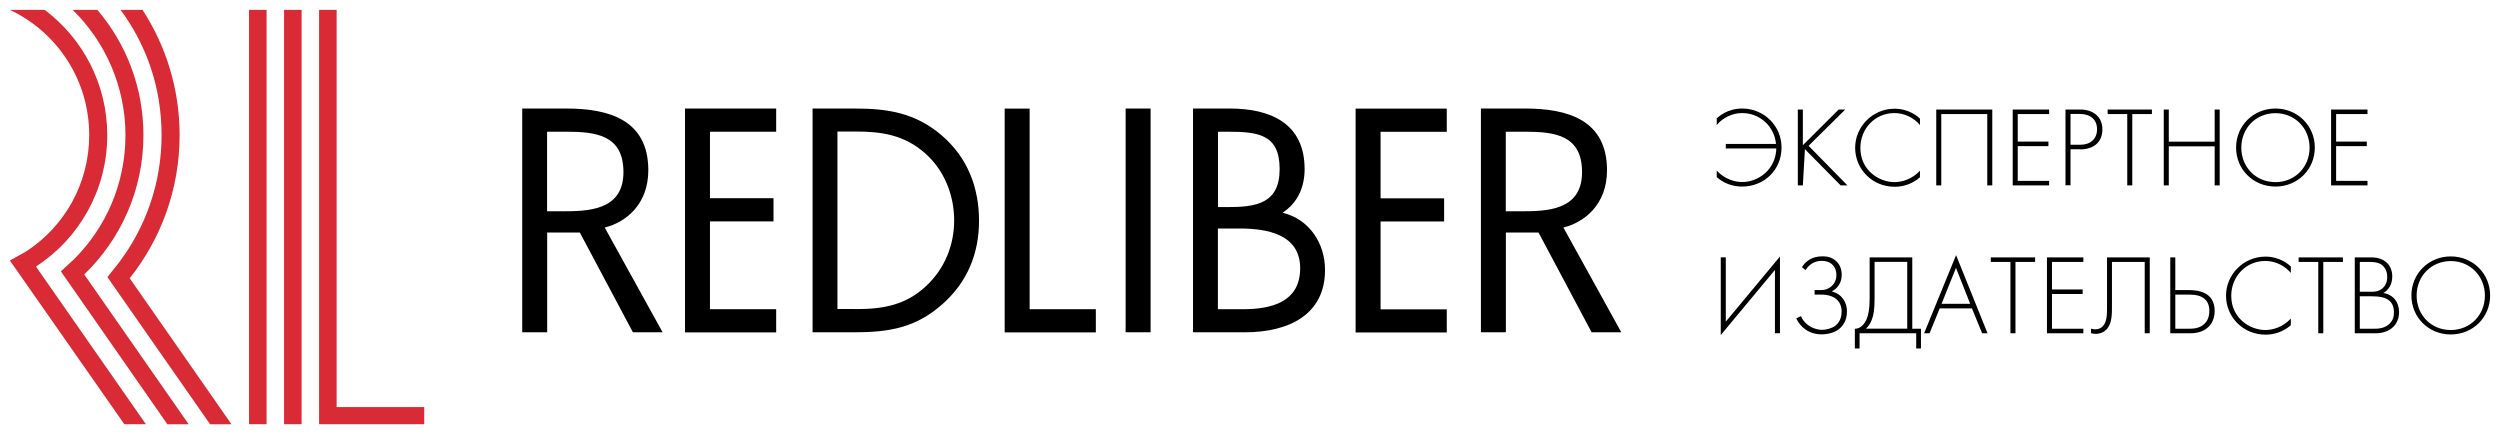
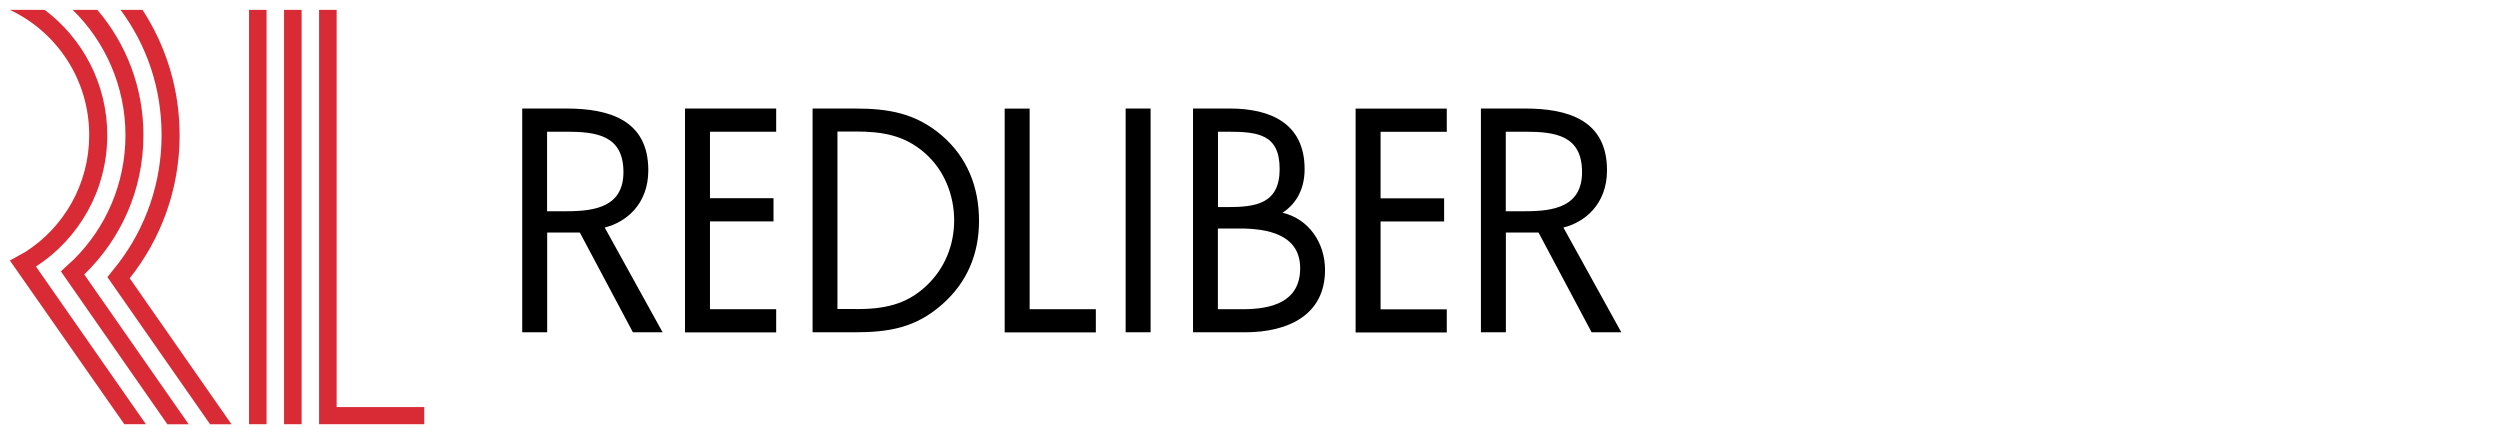
<svg xmlns="http://www.w3.org/2000/svg" viewBox="5990.5 4529.9 253.39 44">
  <path fill="#D82B36" stroke="none" fill-opacity="1" stroke-width="1" stroke-opacity="1" id="tSvg7c30f07666" title="Path 6" d="M 6007.459 4572.893 C 6003.862 4567.729 6000.265 4562.565 5996.669 4557.402 C 5997.106 4556.999 5997.544 4556.596 5997.981 4556.194 C 6001.218 4552.987 6003.216 4548.529 6003.216 4543.602 C 6003.216 4538.675 6001.167 4534.114 5997.865 4530.9 C 5998.698 4530.9 5999.532 4530.9 6000.365 4530.9 C 6003.281 4534.311 6005.038 4538.748 6005.038 4543.602 C 6005.038 4549.151 6002.734 4554.158 5999.038 4557.716 C 6002.567 4562.778 6006.095 4567.839 6009.624 4572.9 C 6008.902 4572.9 6008.18 4572.9 6007.459 4572.9C 6007.459 4572.897 6007.459 4572.895 6007.459 4572.893Z M 6003.099 4572.893 C 5999.233 4567.363 5995.366 4561.833 5991.5 4556.303 C 5992.032 4556.008 5992.564 4555.713 5993.097 4555.418 C 5996.975 4552.929 5999.541 4548.565 5999.541 4543.602 C 5999.549 4537.979 5996.253 4533.133 5991.5 4530.9 C 5992.676 4530.9 5993.852 4530.9 5995.029 4530.9 C 5998.878 4533.792 6001.371 4538.404 6001.371 4543.602 C 6001.371 4549.188 5998.491 4554.1 5994.146 4556.918 C 5997.86 4562.243 6001.573 4567.568 6005.286 4572.893C 6004.557 4572.893 6003.828 4572.893 6003.099 4572.893Z M 6011.789 4572.893 C 6008.321 4567.924 6004.854 4562.956 6001.386 4557.987 C 6001.772 4557.502 6002.159 4557.016 6002.545 4556.53 C 6005.264 4552.936 6006.876 4548.455 6006.876 4543.602 C 6006.876 4538.748 6005.337 4534.451 6002.72 4530.9 C 6003.461 4530.9 6004.202 4530.9 6004.944 4530.9 C 6007.32 4534.546 6008.705 4538.916 6008.705 4543.602 C 6008.705 4549.085 6006.81 4554.129 6003.646 4558.104 C 6007.084 4563.036 6010.523 4567.968 6013.962 4572.9 C 6013.238 4572.9 6012.513 4572.9 6011.789 4572.9C 6011.789 4572.897 6011.789 4572.895 6011.789 4572.893Z M 6022.841 4572.893 C 6022.841 4558.895 6022.841 4544.897 6022.841 4530.9 C 6023.434 4530.9 6024.027 4530.9 6024.62 4530.9 C 6024.62 4544.319 6024.62 4557.738 6024.62 4571.158 C 6027.58 4571.158 6030.54 4571.158 6033.5 4571.158 C 6033.5 4571.736 6033.5 4572.314 6033.5 4572.893C 6029.947 4572.893 6026.394 4572.893 6022.841 4572.893Z M 6019.291 4572.893 C 6019.291 4558.895 6019.291 4544.897 6019.291 4530.9 C 6019.884 4530.9 6020.477 4530.9 6021.07 4530.9 C 6021.07 4544.897 6021.07 4558.895 6021.07 4572.893C 6020.477 4572.893 6019.884 4572.893 6019.291 4572.893Z M 6015.741 4572.893 C 6015.741 4558.895 6015.741 4544.897 6015.741 4530.9 C 6016.334 4530.9 6016.926 4530.9 6017.519 4530.9 C 6017.519 4544.897 6017.519 4558.895 6017.519 4572.893C 6016.926 4572.893 6016.334 4572.893 6015.741 4572.893Z" />
  <path fill="#000000" stroke="none" fill-opacity="1" stroke-width="1" stroke-opacity="1" id="tSvg6040931279" title="Path 7" d="M 6094.86 4561.24 C 6097.097 4561.24 6099.333 4561.24 6101.57 4561.24 C 6101.57 4562.023 6101.57 4562.807 6101.57 4563.59 C 6098.49 4563.59 6095.41 4563.59 6092.33 4563.59 C 6092.33 4556.03 6092.33 4548.47 6092.33 4540.91 C 6093.173 4540.91 6094.017 4540.91 6094.86 4540.91C 6094.86 4547.687 6094.86 4554.463 6094.86 4561.24Z M 6145.08 4543.25 C 6144.427 4543.25 6143.773 4543.25 6143.12 4543.25 C 6143.12 4545.937 6143.12 4548.623 6143.12 4551.31 C 6143.783 4551.31 6144.447 4551.31 6145.11 4551.31 C 6147.97 4551.31 6150.85 4550.86 6150.85 4547.34C 6150.85 4543.61 6148.11 4543.25 6145.08 4543.25Z M 6151.82 4563.58 C 6150.027 4560.21 6148.233 4556.84 6146.44 4553.47 C 6145.337 4553.47 6144.233 4553.47 6143.13 4553.47 C 6143.13 4556.84 6143.13 4560.21 6143.13 4563.58 C 6142.287 4563.58 6141.443 4563.58 6140.6 4563.58 C 6140.6 4556.02 6140.6 4548.46 6140.6 4540.9 C 6142.093 4540.9 6143.587 4540.9 6145.08 4540.9 C 6149.38 4540.9 6153.38 4542.04 6153.38 4547.16 C 6153.38 4550.65 6151.06 4552.45 6148.96 4552.96 C 6150.917 4556.5 6152.873 4560.04 6154.83 4563.58C 6153.827 4563.58 6152.823 4563.58 6151.82 4563.58Z M 6054.65 4563.58 C 6052.857 4560.21 6051.063 4556.84 6049.27 4553.47 C 6048.167 4553.47 6047.063 4553.47 6045.96 4553.47 C 6045.96 4556.84 6045.96 4560.21 6045.96 4563.58 C 6045.117 4563.58 6044.273 4563.58 6043.43 4563.58 C 6043.43 4556.02 6043.43 4548.46 6043.43 4540.9 C 6044.923 4540.9 6046.417 4540.9 6047.91 4540.9 C 6052.21 4540.9 6056.21 4542.04 6056.21 4547.16 C 6056.21 4550.65 6053.89 4552.45 6051.79 4552.96 C 6053.747 4556.5 6055.703 4560.04 6057.66 4563.58C 6056.657 4563.58 6055.653 4563.58 6054.65 4563.58Z M 6047.91 4543.25 C 6047.257 4543.25 6046.603 4543.25 6045.95 4543.25 C 6045.95 4545.937 6045.95 4548.623 6045.95 4551.31 C 6046.613 4551.31 6047.277 4551.31 6047.94 4551.31 C 6050.8 4551.31 6053.69 4550.86 6053.69 4547.34C 6053.69 4543.61 6050.95 4543.25 6047.91 4543.25Z M 6059.93 4540.9 C 6063.01 4540.9 6066.09 4540.9 6069.17 4540.9 C 6069.17 4541.683 6069.17 4542.467 6069.17 4543.25 C 6066.933 4543.25 6064.697 4543.25 6062.46 4543.25 C 6062.46 4545.497 6062.46 4547.743 6062.46 4549.99 C 6064.607 4549.99 6066.753 4549.99 6068.9 4549.99 C 6068.9 4550.773 6068.9 4551.557 6068.9 4552.34 C 6066.753 4552.34 6064.607 4552.34 6062.46 4552.34 C 6062.46 4555.307 6062.46 4558.273 6062.46 4561.24 C 6064.697 4561.24 6066.933 4561.24 6069.17 4561.24 C 6069.17 4562.023 6069.17 4562.807 6069.17 4563.59 C 6066.09 4563.59 6063.01 4563.59 6059.93 4563.59 C 6059.93 4556.03 6059.93 4548.47 6059.93 4540.91C 6059.93 4540.907 6059.93 4540.903 6059.93 4540.9Z M 6072.86 4540.9 C 6074.283 4540.9 6075.707 4540.9 6077.13 4540.9 C 6080.53 4540.9 6083.3 4541.35 6085.97 4543.64 C 6088.56 4545.87 6089.73 4548.9 6089.73 4552.27 C 6089.73 4555.64 6088.53 4558.5 6086.03 4560.72 C 6083.32 4563.13 6080.62 4563.58 6077.07 4563.58 C 6075.667 4563.58 6074.263 4563.58 6072.86 4563.58C 6072.86 4556.02 6072.86 4548.46 6072.86 4540.9Z M 6077.22 4561.23 C 6079.99 4561.23 6082.3 4560.84 6084.38 4558.88 C 6086.25 4557.13 6087.21 4554.76 6087.21 4552.23 C 6087.21 4549.7 6086.22 4547.15 6084.26 4545.43 C 6082.18 4543.59 6079.9 4543.23 6077.22 4543.23 C 6076.607 4543.23 6075.993 4543.23 6075.38 4543.23 C 6075.38 4549.227 6075.38 4555.223 6075.38 4561.22 C 6075.993 4561.22 6076.607 4561.22 6077.22 4561.22C 6077.22 4561.223 6077.22 4561.227 6077.22 4561.23Z M 6107.12 4563.58 C 6106.277 4563.58 6105.433 4563.58 6104.59 4563.58 C 6104.59 4556.02 6104.59 4548.46 6104.59 4540.9 C 6105.433 4540.9 6106.277 4540.9 6107.12 4540.9C 6107.12 4548.46 6107.12 4556.02 6107.12 4563.58Z M 6111.42 4540.9 C 6112.663 4540.9 6113.907 4540.9 6115.15 4540.9 C 6119.27 4540.9 6122.73 4542.4 6122.73 4547.04 C 6122.73 4548.87 6122.04 4550.44 6120.5 4551.46 C 6123.21 4552.12 6124.8 4554.56 6124.8 4557.26 C 6124.8 4561.77 6121.16 4563.58 6116.68 4563.58 C 6114.927 4563.58 6113.173 4563.58 6111.42 4563.58C 6111.42 4556.02 6111.42 4548.46 6111.42 4540.9Z M 6113.95 4550.89 C 6114.27 4550.89 6114.59 4550.89 6114.91 4550.89 C 6117.77 4550.89 6120.2 4550.56 6120.2 4547.04 C 6120.2 4543.52 6118.03 4543.25 6114.94 4543.25 C 6114.61 4543.25 6114.28 4543.25 6113.95 4543.25C 6113.95 4545.797 6113.95 4548.343 6113.95 4550.89Z M 6113.95 4561.24 C 6114.793 4561.24 6115.637 4561.24 6116.48 4561.24 C 6119.31 4561.24 6122.28 4560.55 6122.28 4557.09 C 6122.28 4553.63 6118.91 4553.06 6116.14 4553.06 C 6115.407 4553.06 6114.673 4553.06 6113.94 4553.06 C 6113.94 4555.787 6113.94 4558.513 6113.94 4561.24C 6113.943 4561.24 6113.947 4561.24 6113.95 4561.24Z M 6127.9 4540.91 C 6130.98 4540.91 6134.06 4540.91 6137.14 4540.91 C 6137.14 4541.693 6137.14 4542.477 6137.14 4543.26 C 6134.903 4543.26 6132.667 4543.26 6130.43 4543.26 C 6130.43 4545.507 6130.43 4547.753 6130.43 4550 C 6132.577 4550 6134.723 4550 6136.87 4550 C 6136.87 4550.783 6136.87 4551.567 6136.87 4552.35 C 6134.723 4552.35 6132.577 4552.35 6130.43 4552.35 C 6130.43 4555.317 6130.43 4558.283 6130.43 4561.25 C 6132.667 4561.25 6134.903 4561.25 6137.14 4561.25 C 6137.14 4562.033 6137.14 4562.817 6137.14 4563.6 C 6134.06 4563.6 6130.98 4563.6 6127.9 4563.6 C 6127.9 4556.04 6127.9 4548.48 6127.9 4540.92C 6127.9 4540.917 6127.9 4540.913 6127.9 4540.91Z" />
-   <path fill="#000000" stroke="none" fill-opacity="1" stroke-width="1" stroke-opacity="1" id="tSvg17a4f0526c9" title="Path 8" d="M 6230.46 4541 C 6230.46 4541.153 6230.46 4541.307 6230.46 4541.46 C 6229.4 4541.46 6228.34 4541.46 6227.28 4541.46 C 6227.28 4542.39 6227.28 4543.32 6227.28 4544.25 C 6228.317 4544.25 6229.353 4544.25 6230.39 4544.25 C 6230.39 4544.403 6230.39 4544.557 6230.39 4544.71 C 6229.353 4544.71 6228.317 4544.71 6227.28 4544.71 C 6227.28 4545.883 6227.28 4547.057 6227.28 4548.23 C 6228.34 4548.23 6229.4 4548.23 6230.46 4548.23 C 6230.46 4548.383 6230.46 4548.537 6230.46 4548.69 C 6229.23 4548.69 6228 4548.69 6226.77 4548.69 C 6226.77 4546.127 6226.77 4543.563 6226.77 4541C 6228 4541 6229.23 4541 6230.46 4541Z M 6170.4 4563.67 C 6170.4 4561.533 6170.4 4559.397 6170.4 4557.26 C 6168.57 4559.46 6166.74 4561.66 6164.91 4563.86 C 6164.91 4561.233 6164.91 4558.607 6164.91 4555.98 C 6165.08 4555.98 6165.25 4555.98 6165.42 4555.98 C 6165.42 4558.153 6165.42 4560.327 6165.42 4562.5 C 6167.25 4560.3 6169.08 4558.1 6170.91 4555.9 C 6170.91 4558.49 6170.91 4561.08 6170.91 4563.67C 6170.74 4563.67 6170.57 4563.67 6170.4 4563.67Z M 6173.51 4557.29 C 6173.387 4557.187 6173.263 4557.083 6173.14 4556.98 C 6173.5 4556.39 6174.13 4555.88 6175.23 4555.88 C 6175.63 4555.88 6176.17 4555.95 6176.62 4556.38 C 6176.93 4556.67 6177.17 4557.11 6177.17 4557.76 C 6177.17 4558.59 6176.72 4559.14 6176.16 4559.44 C 6177.17 4559.69 6177.7 4560.51 6177.7 4561.47 C 6177.7 4562.43 6177.25 4563 6176.82 4563.31 C 6176.19 4563.77 6175.31 4563.79 6175.15 4563.79 C 6173.78 4563.79 6172.94 4562.99 6172.56 4562.17 C 6172.72 4562.093 6172.88 4562.017 6173.04 4561.94 C 6173.46 4562.93 6174.46 4563.33 6175.18 4563.33 C 6175.62 4563.33 6176.18 4563.17 6176.5 4562.93 C 6176.77 4562.73 6177.16 4562.3 6177.16 4561.47 C 6177.16 4560.4 6176.39 4559.76 6175.11 4559.76 C 6174.88 4559.76 6174.65 4559.76 6174.42 4559.76 C 6174.42 4559.607 6174.42 4559.453 6174.42 4559.3 C 6174.65 4559.3 6174.88 4559.3 6175.11 4559.3 C 6175.87 4559.3 6176.63 4558.74 6176.63 4557.76 C 6176.63 4557.43 6176.55 4557.07 6176.27 4556.77 C 6175.97 4556.45 6175.58 4556.34 6175.15 4556.34 C 6174.59 4556.34 6173.96 4556.55 6173.49 4557.29C 6173.497 4557.29 6173.503 4557.29 6173.51 4557.29Z M 6179.99 4555.99 C 6181.433 4555.99 6182.877 4555.99 6184.32 4555.99 C 6184.32 4558.4 6184.32 4560.81 6184.32 4563.22 C 6184.613 4563.22 6184.907 4563.22 6185.2 4563.22 C 6185.2 4563.887 6185.2 4564.553 6185.2 4565.22 C 6185.04 4565.22 6184.88 4565.22 6184.72 4565.22 C 6184.72 4564.707 6184.72 4564.193 6184.72 4563.68 C 6182.807 4563.68 6180.893 4563.68 6178.98 4563.68 C 6178.98 4564.193 6178.98 4564.707 6178.98 4565.22 C 6178.82 4565.22 6178.66 4565.22 6178.5 4565.22 C 6178.5 4564.553 6178.5 4563.887 6178.5 4563.22 C 6179.05 4563.24 6179.49 4562.76 6179.72 4562.18 C 6179.87 4561.8 6180 4561.22 6180 4560.16 C 6180 4558.77 6180 4557.38 6180 4555.99C 6179.997 4555.99 6179.993 4555.99 6179.99 4555.99Z M 6180.5 4556.45 C 6180.5 4557.687 6180.5 4558.923 6180.5 4560.16 C 6180.5 4561.22 6180.41 4561.82 6180.22 4562.3 C 6180.08 4562.67 6179.89 4562.96 6179.63 4563.21 C 6181.023 4563.21 6182.417 4563.21 6183.81 4563.21 C 6183.81 4560.953 6183.81 4558.697 6183.81 4556.44 C 6182.703 4556.44 6181.597 4556.44 6180.49 4556.44C 6180.493 4556.443 6180.497 4556.447 6180.5 4556.45Z M 6191.4 4563.68 C 6191.057 4562.84 6190.713 4562 6190.37 4561.16 C 6189.28 4561.16 6188.19 4561.16 6187.1 4561.16 C 6186.757 4562 6186.413 4562.84 6186.07 4563.68 C 6185.887 4563.68 6185.703 4563.68 6185.52 4563.68 C 6186.6 4561.04 6187.68 4558.4 6188.76 4555.76 C 6189.823 4558.4 6190.887 4561.04 6191.95 4563.68C 6191.767 4563.68 6191.583 4563.68 6191.4 4563.68Z M 6187.29 4560.69 C 6188.257 4560.69 6189.223 4560.69 6190.19 4560.69 C 6189.71 4559.477 6189.23 4558.263 6188.75 4557.05C 6188.263 4558.263 6187.777 4559.477 6187.29 4560.69Z M 6196.77 4556.45 C 6196.107 4556.45 6195.443 4556.45 6194.78 4556.45 C 6194.78 4558.86 6194.78 4561.27 6194.78 4563.68 C 6194.61 4563.68 6194.44 4563.68 6194.27 4563.68 C 6194.27 4561.27 6194.27 4558.86 6194.27 4556.45 C 6193.607 4556.45 6192.943 4556.45 6192.28 4556.45 C 6192.28 4556.297 6192.28 4556.143 6192.28 4555.99 C 6193.777 4555.99 6195.273 4555.99 6196.77 4555.99C 6196.77 4556.143 6196.77 4556.297 6196.77 4556.45Z M 6201.66 4555.99 C 6201.66 4556.143 6201.66 4556.297 6201.66 4556.45 C 6200.6 4556.45 6199.54 4556.45 6198.48 4556.45 C 6198.48 4557.38 6198.48 4558.31 6198.48 4559.24 C 6199.517 4559.24 6200.553 4559.24 6201.59 4559.24 C 6201.59 4559.393 6201.59 4559.547 6201.59 4559.7 C 6200.553 4559.7 6199.517 4559.7 6198.48 4559.7 C 6198.48 4560.873 6198.48 4562.047 6198.48 4563.22 C 6199.54 4563.22 6200.6 4563.22 6201.66 4563.22 C 6201.66 4563.373 6201.66 4563.527 6201.66 4563.68 C 6200.43 4563.68 6199.2 4563.68 6197.97 4563.68 C 6197.97 4561.117 6197.97 4558.553 6197.97 4555.99C 6199.2 4555.99 6200.43 4555.99 6201.66 4555.99Z M 6204.06 4555.99 C 6205.503 4555.99 6206.947 4555.99 6208.39 4555.99 C 6208.39 4558.553 6208.39 4561.117 6208.39 4563.68 C 6208.22 4563.68 6208.05 4563.68 6207.88 4563.68 C 6207.88 4561.27 6207.88 4558.86 6207.88 4556.45 C 6206.773 4556.45 6205.667 4556.45 6204.56 4556.45 C 6204.56 4557.94 6204.56 4559.43 6204.56 4560.92 C 6204.56 4561.77 6204.56 4562.69 6204.02 4563.28 C 6203.79 4563.53 6203.4 4563.74 6202.9 4563.74 C 6202.76 4563.74 6202.58 4563.71 6202.44 4563.67 C 6202.44 4563.517 6202.44 4563.363 6202.44 4563.21 C 6202.56 4563.24 6202.71 4563.28 6202.87 4563.28 C 6203.22 4563.28 6203.47 4563.13 6203.62 4562.98 C 6204.07 4562.53 6204.06 4561.7 6204.06 4560.92C 6204.06 4559.277 6204.06 4557.633 6204.06 4555.99Z M 6210.47 4563.68 C 6210.47 4561.117 6210.47 4558.553 6210.47 4555.99 C 6210.64 4555.99 6210.81 4555.99 6210.98 4555.99 C 6210.98 4557.093 6210.98 4558.197 6210.98 4559.3 C 6211.427 4559.3 6211.873 4559.3 6212.32 4559.3 C 6213.25 4559.3 6214.97 4559.48 6214.97 4561.41 C 6214.97 4562.56 6214.28 4563.68 6212.48 4563.68 C 6211.813 4563.68 6211.147 4563.68 6210.48 4563.68C 6210.477 4563.68 6210.473 4563.68 6210.47 4563.68Z M 6210.98 4559.76 C 6210.98 4560.913 6210.98 4562.067 6210.98 4563.22 C 6211.41 4563.22 6211.84 4563.22 6212.27 4563.22 C 6212.72 4563.22 6213.43 4563.22 6213.95 4562.71 C 6214.2 4562.47 6214.43 4562.05 6214.43 4561.41 C 6214.43 4560.83 6214.26 4560.32 6213.64 4559.99 C 6213.19 4559.76 6212.68 4559.76 6212.18 4559.76C 6211.78 4559.76 6211.38 4559.76 6210.98 4559.76Z M 6222.69 4556.89 C 6222.69 4557.113 6222.69 4557.337 6222.69 4557.56 C 6222.03 4556.79 6221.09 4556.35 6220.1 4556.35 C 6218.13 4556.35 6216.65 4557.93 6216.65 4559.88 C 6216.65 4562.16 6218.55 4563.35 6220.11 4563.35 C 6220.88 4563.35 6221.91 4563.04 6222.69 4562.19 C 6222.69 4562.413 6222.69 4562.637 6222.69 4562.86 C 6221.91 4563.55 6220.96 4563.82 6220.13 4563.82 C 6217.83 4563.82 6216.12 4562.01 6216.12 4559.87 C 6216.12 4557.73 6217.89 4555.91 6220.11 4555.91 C 6221.57 4555.91 6222.46 4556.69 6222.69 4556.91C 6222.69 4556.903 6222.69 4556.897 6222.69 4556.89Z M 6227.97 4556.45 C 6227.307 4556.45 6226.643 4556.45 6225.98 4556.45 C 6225.98 4558.86 6225.98 4561.27 6225.98 4563.68 C 6225.81 4563.68 6225.64 4563.68 6225.47 4563.68 C 6225.47 4561.27 6225.47 4558.86 6225.47 4556.45 C 6224.807 4556.45 6224.143 4556.45 6223.48 4556.45 C 6223.48 4556.297 6223.48 4556.143 6223.48 4555.99 C 6224.977 4555.99 6226.473 4555.99 6227.97 4555.99C 6227.97 4556.143 6227.97 4556.297 6227.97 4556.45Z M 6229.17 4563.68 C 6229.17 4561.117 6229.17 4558.553 6229.17 4555.99 C 6229.73 4555.99 6230.29 4555.99 6230.85 4555.99 C 6232.19 4555.99 6232.97 4556.76 6232.97 4557.92 C 6232.97 4558.75 6232.58 4559.29 6232.07 4559.6 C 6233.07 4559.76 6233.66 4560.53 6233.66 4561.52 C 6233.66 4562.87 6232.67 4563.68 6231.28 4563.68C 6230.577 4563.68 6229.873 4563.68 6229.17 4563.68Z M 6229.68 4556.45 C 6229.68 4557.457 6229.68 4558.463 6229.68 4559.47 C 6230.087 4559.47 6230.493 4559.47 6230.9 4559.47 C 6231.29 4559.47 6231.61 4559.42 6231.95 4559.15 C 6232.26 4558.9 6232.46 4558.5 6232.46 4557.97 C 6232.46 4557.36 6232.2 4556.98 6231.94 4556.77 C 6231.56 4556.47 6231.06 4556.45 6230.66 4556.45C 6230.333 4556.45 6230.007 4556.45 6229.68 4556.45Z M 6229.68 4559.93 C 6229.68 4561.027 6229.68 4562.123 6229.68 4563.22 C 6230.11 4563.22 6230.54 4563.22 6230.97 4563.22 C 6231.49 4563.22 6232.12 4563.22 6232.64 4562.76 C 6233.06 4562.39 6233.14 4561.94 6233.14 4561.58 C 6233.14 4560.89 6232.9 4560.42 6232.32 4560.15 C 6232.11 4560.06 6231.73 4559.93 6230.88 4559.93C 6230.48 4559.93 6230.08 4559.93 6229.68 4559.93Z M 6238.9 4555.89 C 6241.15 4555.89 6242.89 4557.64 6242.89 4559.85 C 6242.89 4562.06 6241.15 4563.8 6238.9 4563.8 C 6236.65 4563.8 6234.91 4562.06 6234.91 4559.85C 6234.91 4557.64 6236.65 4555.89 6238.9 4555.89Z M 6238.9 4563.35 C 6240.88 4563.35 6242.36 4561.82 6242.36 4559.86 C 6242.36 4557.9 6240.88 4556.36 6238.9 4556.36 C 6236.92 4556.36 6235.44 4557.89 6235.44 4559.86C 6235.44 4561.83 6236.91 4563.35 6238.9 4563.35Z M 6164.5 4547.86 C 6164.5 4547.637 6164.5 4547.413 6164.5 4547.19 C 6165.28 4548.04 6166.31 4548.35 6167.08 4548.35 C 6168.7 4548.35 6170.48 4547.11 6170.54 4544.95 C 6168.833 4544.95 6167.127 4544.95 6165.42 4544.95 C 6165.42 4544.797 6165.42 4544.643 6165.42 4544.49 C 6167.117 4544.49 6168.813 4544.49 6170.51 4544.49 C 6170.34 4542.67 6168.84 4541.36 6167.09 4541.36 C 6166.1 4541.36 6165.15 4541.8 6164.5 4542.57 C 6164.5 4542.347 6164.5 4542.123 6164.5 4541.9 C 6164.73 4541.68 6165.62 4540.9 6167.08 4540.9 C 6169.29 4540.9 6171.07 4542.65 6171.07 4544.86 C 6171.07 4547.07 6169.36 4548.81 6167.06 4548.81 C 6166.23 4548.81 6165.29 4548.55 6164.5 4547.85C 6164.5 4547.853 6164.5 4547.857 6164.5 4547.86Z M 6173.23 4541 C 6173.23 4542.207 6173.23 4543.413 6173.23 4544.62 C 6174.44 4543.413 6175.65 4542.207 6176.86 4541 C 6177.083 4541 6177.307 4541 6177.53 4541 C 6176.29 4542.227 6175.05 4543.453 6173.81 4544.68 C 6175.123 4546.017 6176.437 4547.353 6177.75 4548.69 C 6177.52 4548.69 6177.29 4548.69 6177.06 4548.69 C 6175.853 4547.467 6174.647 4546.243 6173.44 4545.02 C 6173.37 4546.243 6173.3 4547.467 6173.23 4548.69 C 6173.06 4548.69 6172.89 4548.69 6172.72 4548.69 C 6172.72 4546.127 6172.72 4543.563 6172.72 4541C 6172.89 4541 6173.06 4541 6173.23 4541Z M 6185.1 4541.9 C 6185.1 4542.123 6185.1 4542.347 6185.1 4542.57 C 6184.44 4541.8 6183.5 4541.36 6182.51 4541.36 C 6180.54 4541.36 6179.06 4542.94 6179.06 4544.89 C 6179.06 4547.17 6180.96 4548.36 6182.52 4548.36 C 6183.29 4548.36 6184.32 4548.05 6185.1 4547.2 C 6185.1 4547.423 6185.1 4547.647 6185.1 4547.87 C 6184.32 4548.56 6183.37 4548.83 6182.54 4548.83 C 6180.24 4548.83 6178.53 4547.02 6178.53 4544.88 C 6178.53 4542.74 6180.3 4540.92 6182.52 4540.92 C 6183.98 4540.92 6184.87 4541.7 6185.1 4541.92C 6185.1 4541.913 6185.1 4541.907 6185.1 4541.9Z M 6186.76 4541 C 6188.65 4541 6190.54 4541 6192.43 4541 C 6192.43 4543.563 6192.43 4546.127 6192.43 4548.69 C 6192.26 4548.69 6192.09 4548.69 6191.92 4548.69 C 6191.92 4546.28 6191.92 4543.87 6191.92 4541.46 C 6190.367 4541.46 6188.813 4541.46 6187.26 4541.46 C 6187.26 4543.87 6187.26 4546.28 6187.26 4548.69 C 6187.09 4548.69 6186.92 4548.69 6186.75 4548.69 C 6186.75 4546.127 6186.75 4543.563 6186.75 4541C 6186.753 4541 6186.757 4541 6186.76 4541Z M 6198.19 4541 C 6198.19 4541.153 6198.19 4541.307 6198.19 4541.46 C 6197.13 4541.46 6196.07 4541.46 6195.01 4541.46 C 6195.01 4542.39 6195.01 4543.32 6195.01 4544.25 C 6196.047 4544.25 6197.083 4544.25 6198.12 4544.25 C 6198.12 4544.403 6198.12 4544.557 6198.12 4544.71 C 6197.083 4544.71 6196.047 4544.71 6195.01 4544.71 C 6195.01 4545.883 6195.01 4547.057 6195.01 4548.23 C 6196.07 4548.23 6197.13 4548.23 6198.19 4548.23 C 6198.19 4548.383 6198.19 4548.537 6198.19 4548.69 C 6196.96 4548.69 6195.73 4548.69 6194.5 4548.69 C 6194.5 4546.127 6194.5 4543.563 6194.5 4541C 6195.73 4541 6196.96 4541 6198.19 4541Z M 6201.35 4545.03 C 6201.02 4545.03 6200.69 4545.03 6200.36 4545.03 C 6200.36 4546.247 6200.36 4547.463 6200.36 4548.68 C 6200.19 4548.68 6200.02 4548.68 6199.85 4548.68 C 6199.85 4546.12 6199.85 4543.56 6199.85 4541 C 6200.347 4541 6200.843 4541 6201.34 4541 C 6202.6 4541 6203.59 4541.69 6203.59 4543.01 C 6203.59 4544.33 6202.68 4545.04 6201.35 4545.04C 6201.35 4545.037 6201.35 4545.033 6201.35 4545.03Z M 6200.36 4541.46 C 6200.36 4542.497 6200.36 4543.533 6200.36 4544.57 C 6200.697 4544.57 6201.033 4544.57 6201.37 4544.57 C 6202.37 4544.57 6203.05 4543.98 6203.05 4543.01 C 6203.05 4542.04 6202.4 4541.45 6201.29 4541.45 C 6200.98 4541.45 6200.67 4541.45 6200.36 4541.45C 6200.36 4541.453 6200.36 4541.457 6200.36 4541.46Z M 6208.61 4541.46 C 6207.947 4541.46 6207.283 4541.46 6206.62 4541.46 C 6206.62 4543.87 6206.62 4546.28 6206.62 4548.69 C 6206.45 4548.69 6206.28 4548.69 6206.11 4548.69 C 6206.11 4546.28 6206.11 4543.87 6206.11 4541.46 C 6205.447 4541.46 6204.783 4541.46 6204.12 4541.46 C 6204.12 4541.307 6204.12 4541.153 6204.12 4541 C 6205.617 4541 6207.113 4541 6208.61 4541C 6208.61 4541.153 6208.61 4541.307 6208.61 4541.46Z M 6210.32 4541 C 6210.32 4542.087 6210.32 4543.173 6210.32 4544.26 C 6211.87 4544.26 6213.42 4544.26 6214.97 4544.26 C 6214.97 4543.173 6214.97 4542.087 6214.97 4541 C 6215.14 4541 6215.31 4541 6215.48 4541 C 6215.48 4543.563 6215.48 4546.127 6215.48 4548.69 C 6215.31 4548.69 6215.14 4548.69 6214.97 4548.69 C 6214.97 4547.37 6214.97 4546.05 6214.97 4544.73 C 6213.42 4544.73 6211.87 4544.73 6210.32 4544.73 C 6210.32 4546.05 6210.32 4547.37 6210.32 4548.69 C 6210.15 4548.69 6209.98 4548.69 6209.81 4548.69 C 6209.81 4546.127 6209.81 4543.563 6209.81 4541C 6209.98 4541 6210.15 4541 6210.32 4541Z M 6221.13 4540.9 C 6223.38 4540.9 6225.12 4542.65 6225.12 4544.86 C 6225.12 4547.07 6223.38 4548.81 6221.13 4548.81 C 6218.88 4548.81 6217.14 4547.07 6217.14 4544.86C 6217.14 4542.65 6218.88 4540.9 6221.13 4540.9Z M 6221.13 4548.36 C 6223.11 4548.36 6224.59 4546.83 6224.59 4544.87 C 6224.59 4542.91 6223.12 4541.37 6221.13 4541.37 C 6219.14 4541.37 6217.67 4542.9 6217.67 4544.87C 6217.67 4546.84 6219.14 4548.36 6221.13 4548.36Z" />
  <defs> </defs>
</svg>